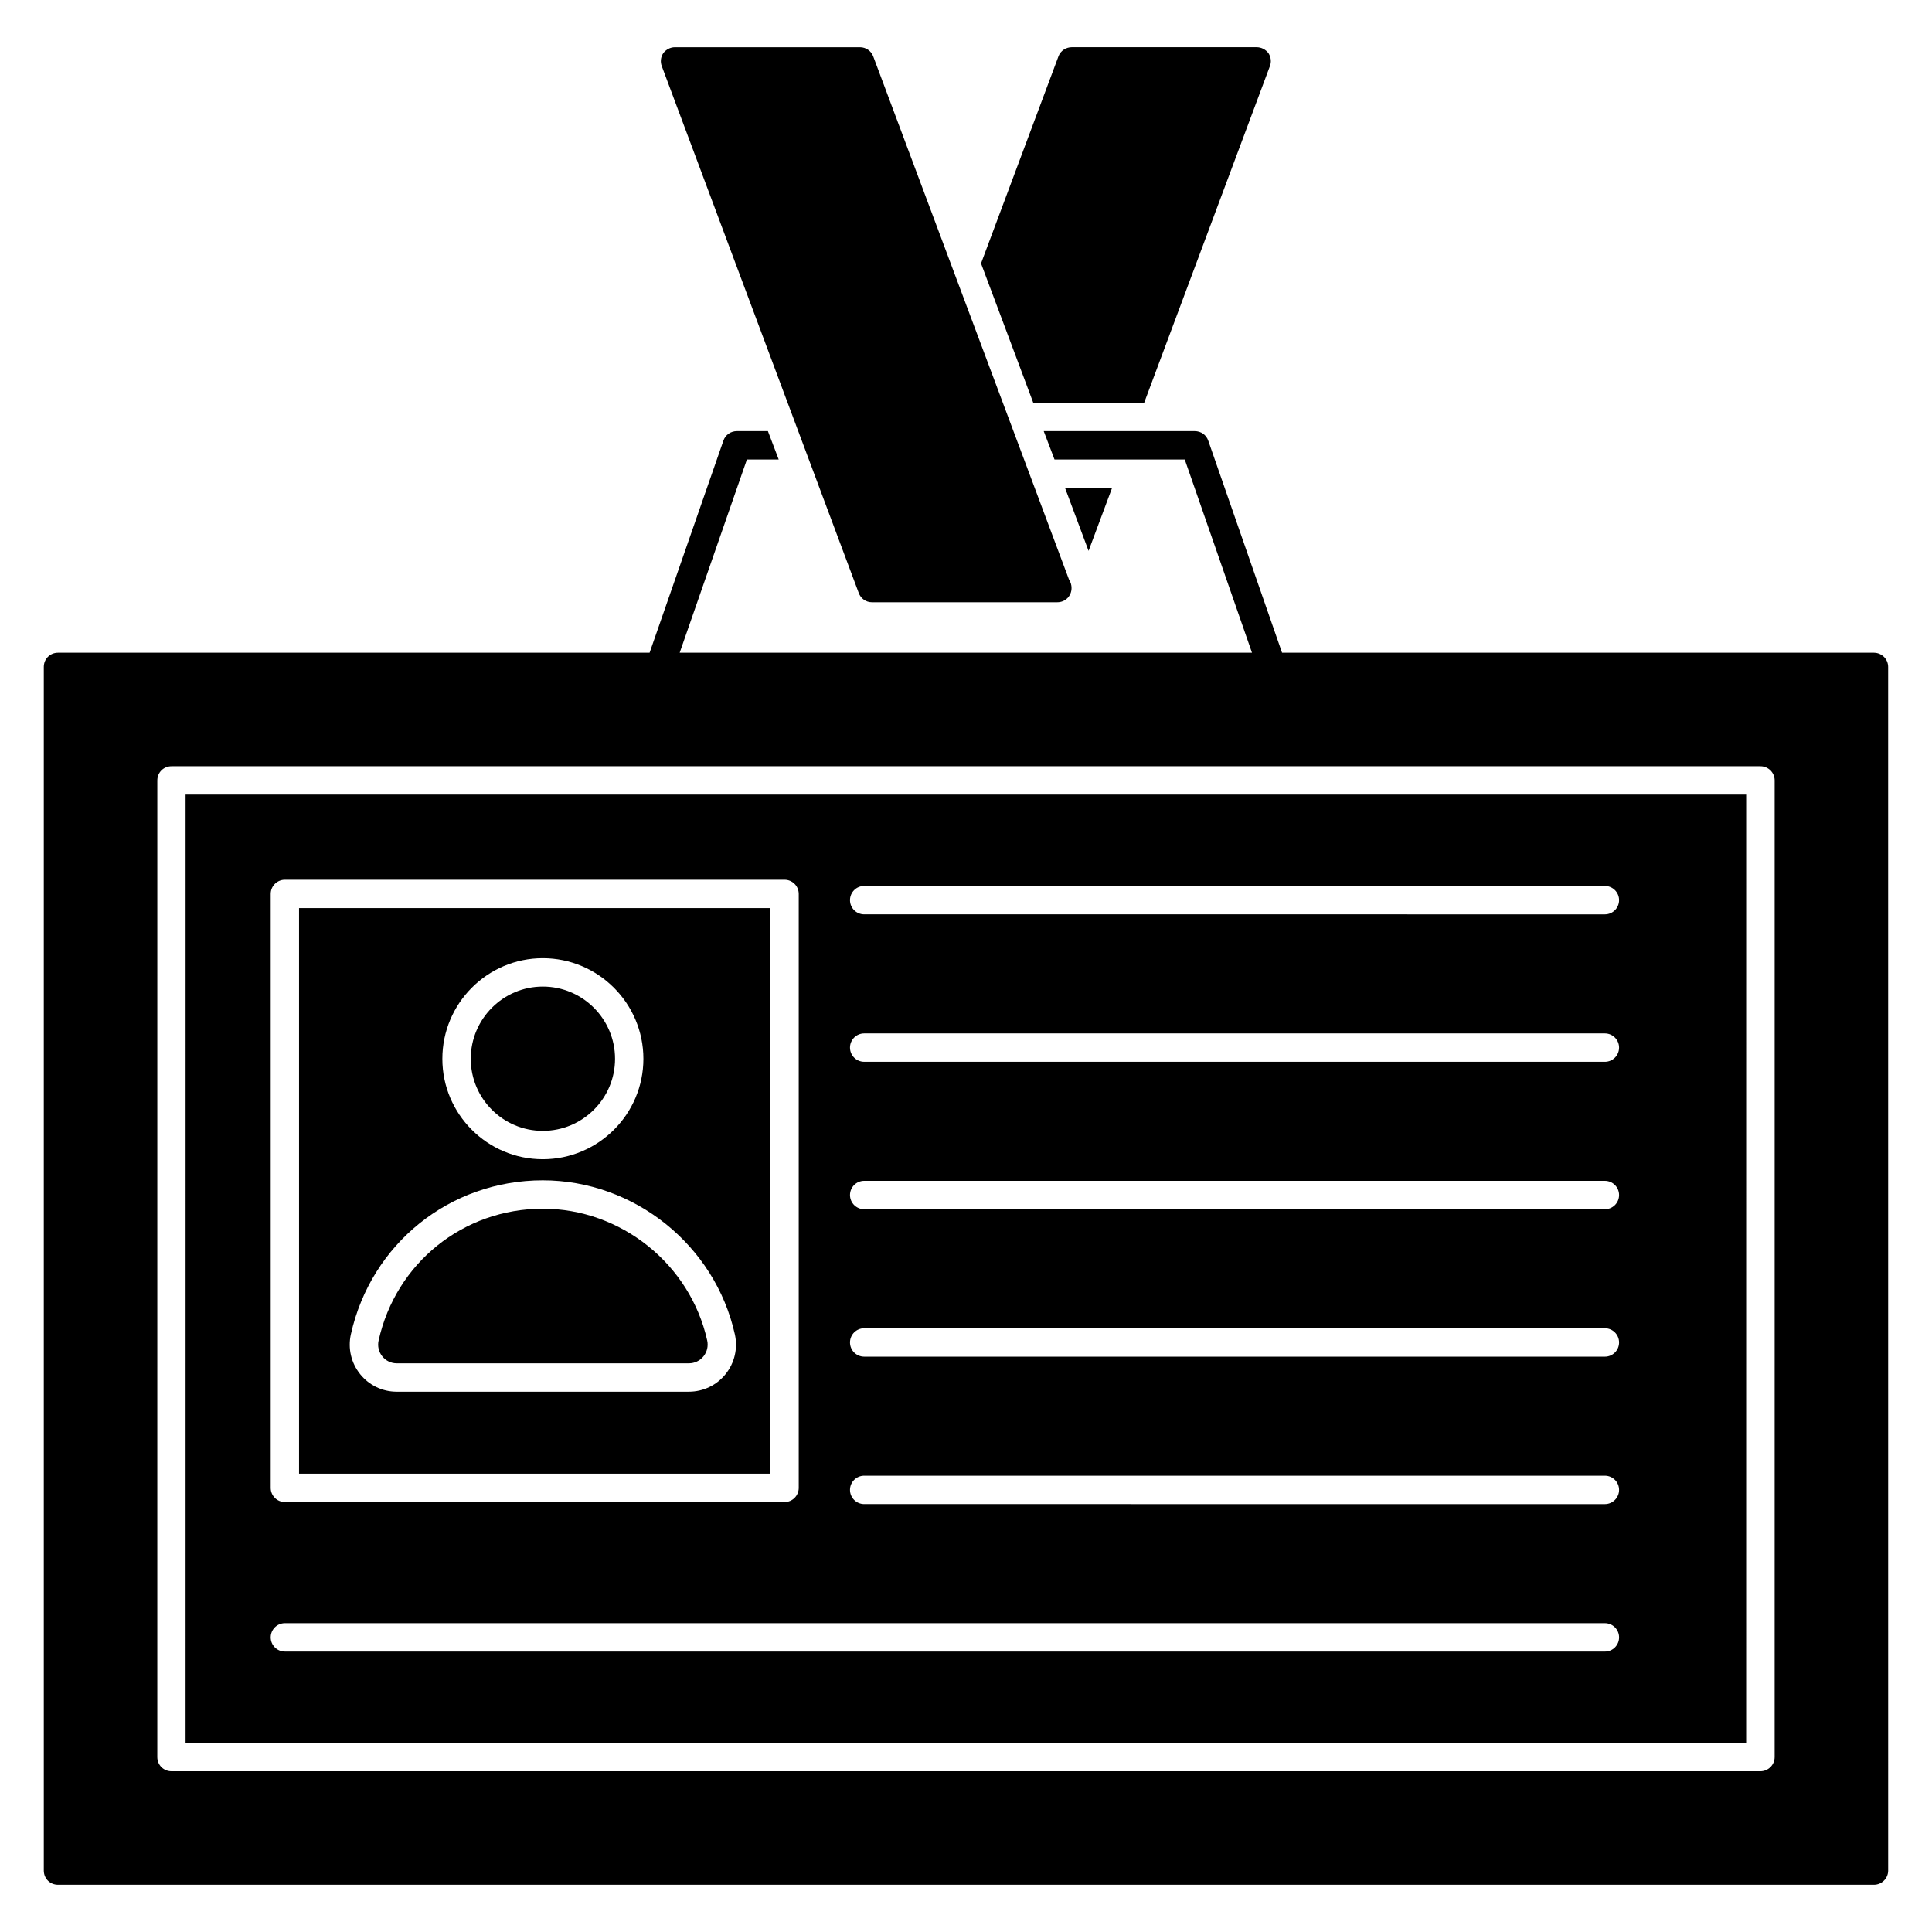
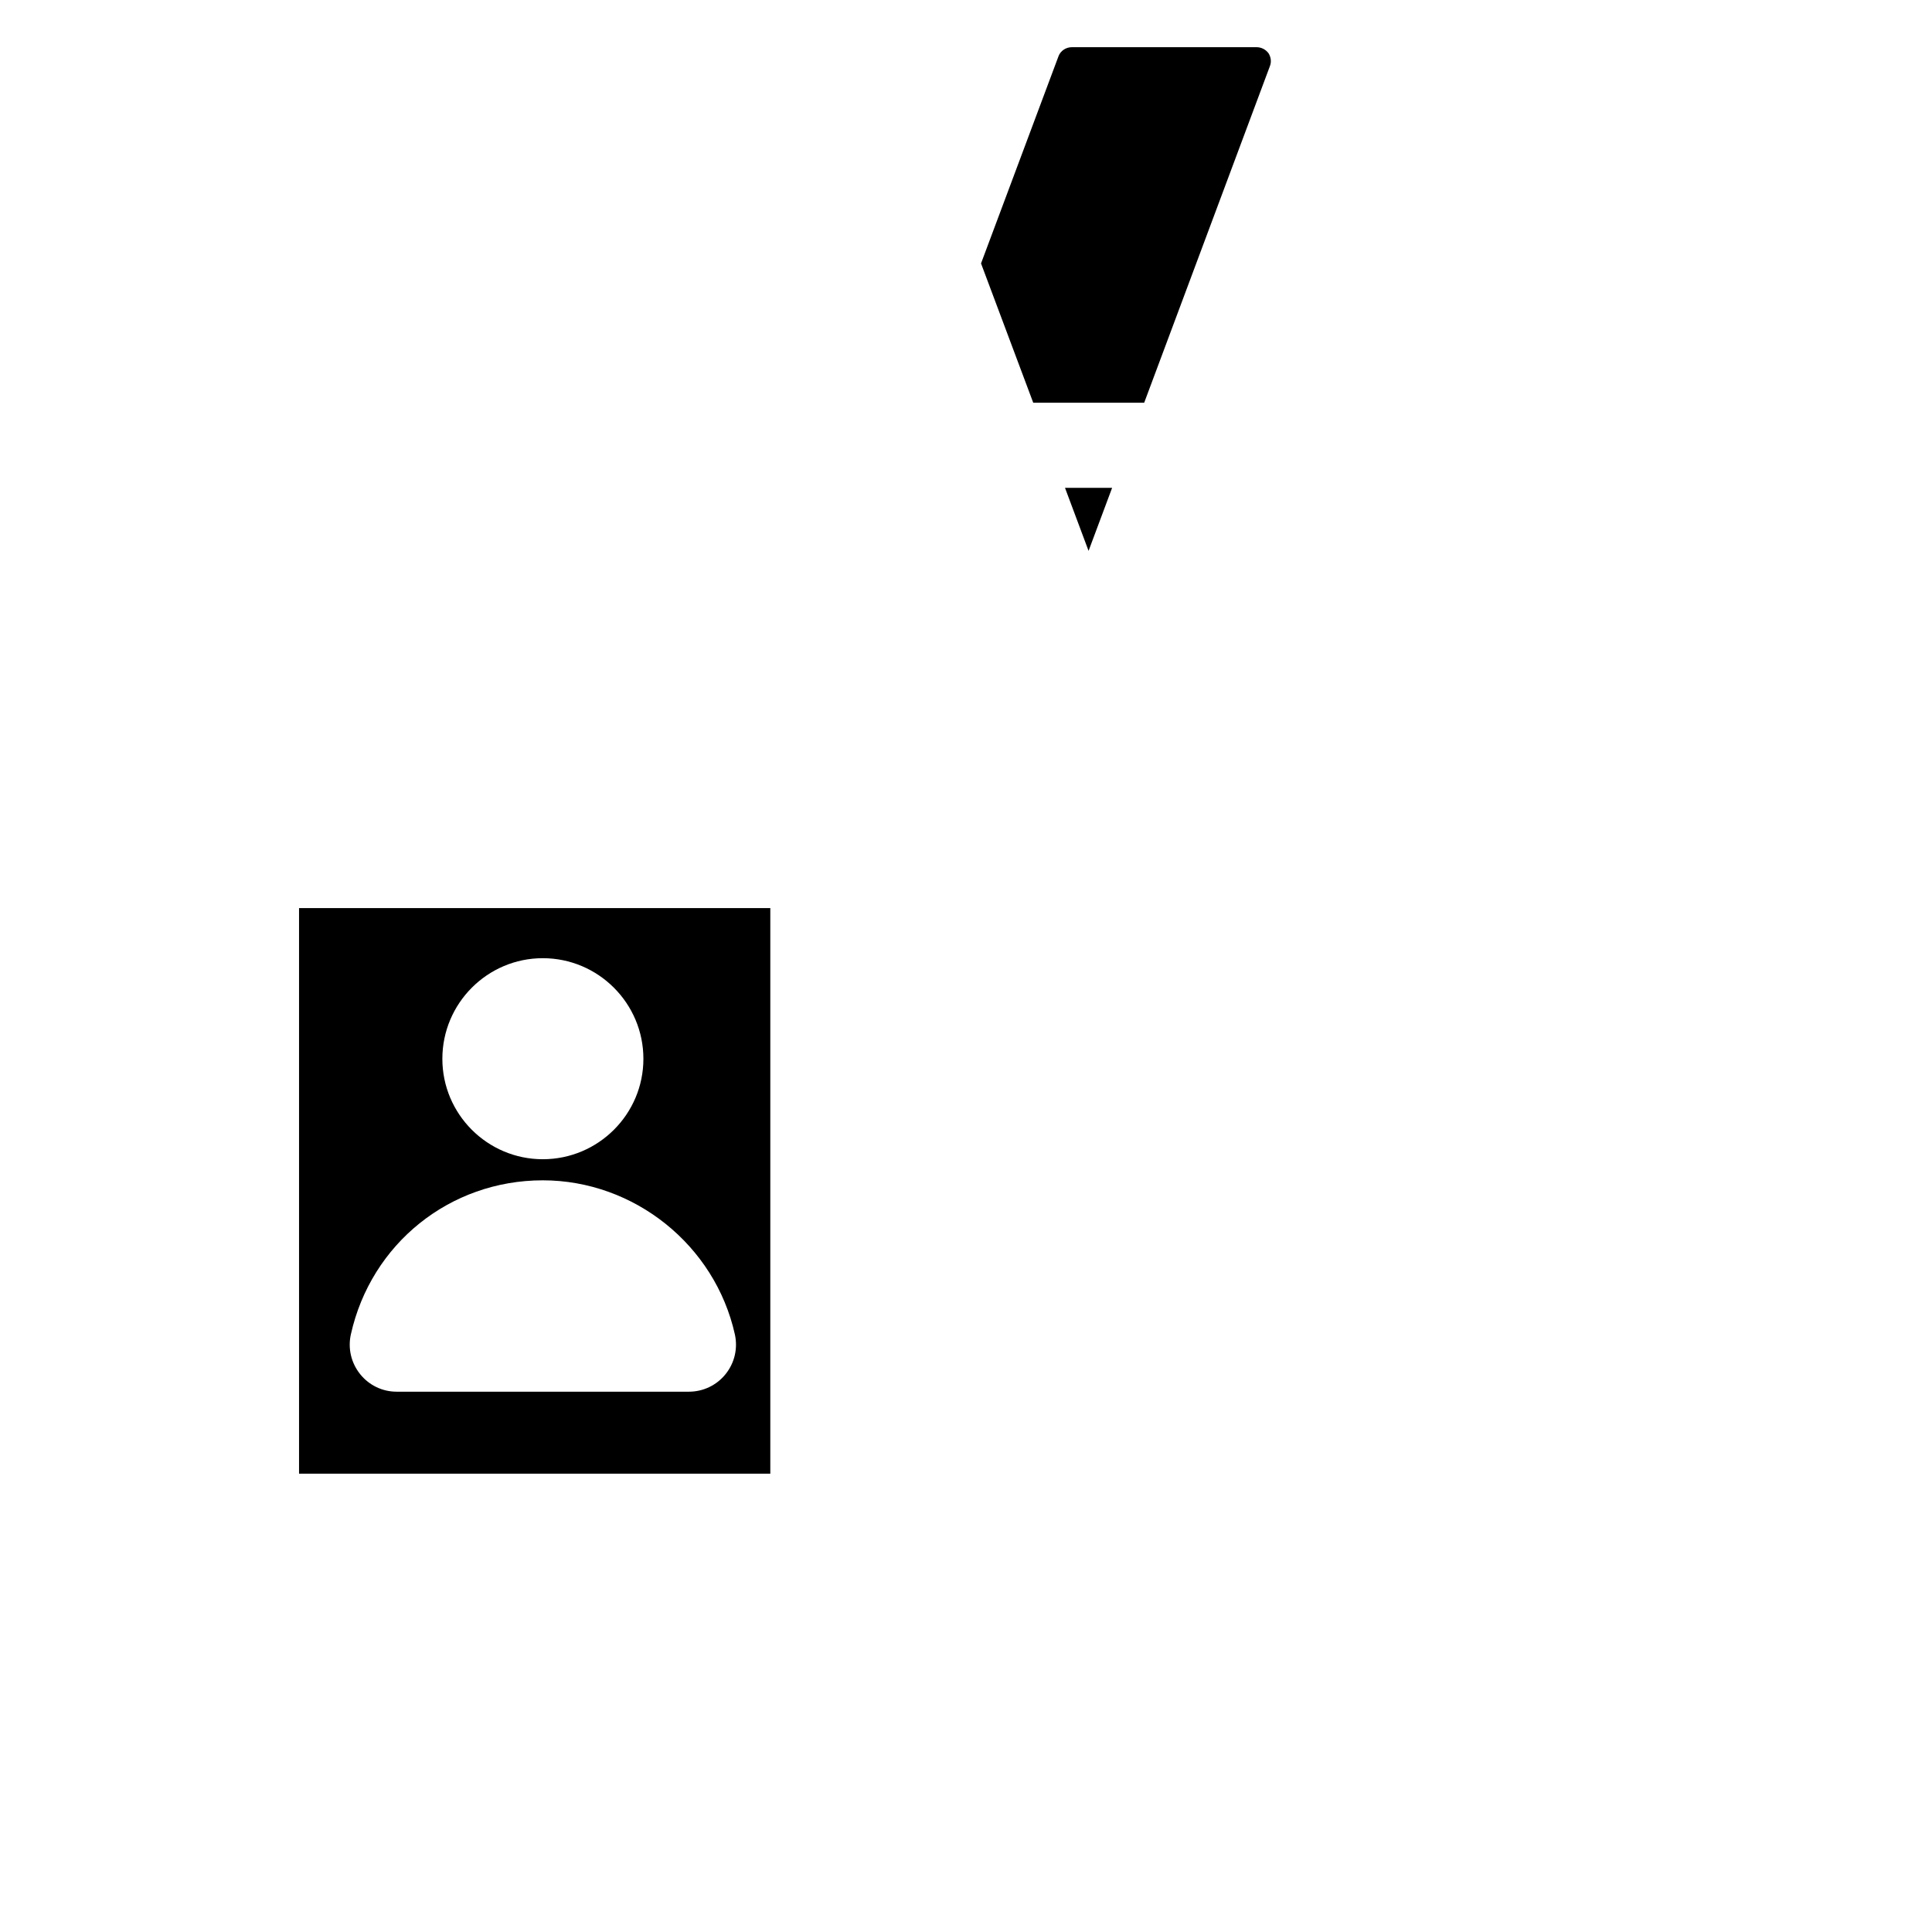
<svg xmlns="http://www.w3.org/2000/svg" fill="#000000" width="800px" height="800px" version="1.1" viewBox="144 144 512 512">
  <g>
    <path d="m426.24 273.29h12.48l-6.238 16.695z" />
    <path d="m480.53 161.55-33.309 89.18h-29.402l-13.836-36.922 20.527-54.895c0.527-1.43 1.957-2.406 3.535-2.406h48.953c1.277 0 2.406 0.602 3.156 1.578 0.676 1.059 0.828 2.336 0.375 3.465z" />
-     <path d="m427.97 299.84c0 2.106-1.652 3.762-3.762 3.762h-0.152-49.027c-1.504 0-2.934-0.977-3.461-2.481l-52.18-139.57c-0.449-1.129-0.301-2.406 0.375-3.457 0.754-0.977 1.879-1.578 3.082-1.578h49.102c1.504 0 2.934 0.977 3.461 2.406l51.887 138.66c0.449 0.672 0.676 1.426 0.676 2.254z" />
    <path d="m348.14 384.66h-124.89v149.88h124.89zm-60.297 13.27c14.703 0 26.664 11.961 26.664 26.664 0 14.676-11.961 26.613-26.664 26.613-14.672 0-26.613-11.938-26.613-26.613 0-14.699 11.941-26.664 26.613-26.664zm48.441 110.23c-2.379 2.957-5.926 4.652-9.723 4.652h-77.449c-3.773 0-7.293-1.691-9.664-4.644-2.387-2.969-3.289-6.812-2.469-10.531 5.352-24.051 26.258-40.84 50.852-40.84 24.242 0 45.652 17.172 50.918 40.836 0.82 3.731-0.078 7.562-2.465 10.527z" />
-     <path d="m287.85 443.69c10.559 0 19.145-8.566 19.145-19.094 0-10.555-8.586-19.145-19.145-19.145-10.531 0-19.094 8.59-19.094 19.145 0 10.527 8.562 19.094 19.094 19.094z" />
-     <path d="m193.18 605.88h413.57l0.004-251.3h-413.57zm179.84-227.09h196.29c2.078 0 3.762 1.68 3.762 3.762 0 2.078-1.68 3.762-3.762 3.762l-196.29-0.004c-2.078 0-3.762-1.68-3.762-3.762 0-2.078 1.684-3.758 3.762-3.758zm0 39.074h196.29c2.078 0 3.762 1.68 3.762 3.762 0 2.078-1.68 3.762-3.762 3.762l-196.29-0.004c-2.078 0-3.762-1.68-3.762-3.762 0-2.078 1.684-3.758 3.762-3.758zm0 39.07h196.29c2.078 0 3.762 1.68 3.762 3.762 0 2.078-1.68 3.762-3.762 3.762l-196.29-0.004c-2.078 0-3.762-1.68-3.762-3.762 0-2.074 1.684-3.758 3.762-3.758zm0 39.074h196.29c2.078 0 3.762 1.68 3.762 3.762 0 2.078-1.68 3.762-3.762 3.762l-196.29-0.004c-2.078 0-3.762-1.68-3.762-3.762 0-2.074 1.684-3.758 3.762-3.758zm0 39.074h196.29c2.078 0 3.762 1.68 3.762 3.762 0 2.078-1.68 3.762-3.762 3.762l-196.29-0.004c-2.078 0-3.762-1.68-3.762-3.762 0-2.074 1.684-3.758 3.762-3.758zm-157.28-154.18c0-2.078 1.68-3.762 3.762-3.762h132.41c2.078 0 3.762 1.68 3.762 3.762v157.4c0 2.078-1.68 3.762-3.762 3.762h-132.41c-2.078 0-3.762-1.68-3.762-3.762zm3.762 193.26h349.81c2.078 0 3.762 1.68 3.762 3.762 0 2.078-1.68 3.762-3.762 3.762l-349.81-0.004c-2.078 0-3.762-1.68-3.762-3.762 0-2.078 1.684-3.758 3.762-3.758z" />
-     <path d="m287.84 464.32c-21.039 0-38.934 14.371-43.508 34.945-0.332 1.477 0.031 3.008 0.984 4.191 0.941 1.168 2.32 1.836 3.805 1.836h77.449c1.512 0 2.914-0.672 3.863-1.848 0.949-1.184 1.309-2.711 0.984-4.191-4.504-20.238-22.832-34.934-43.578-34.934z" />
-     <path d="m640.62 316.98h-156.86l-19.551-56.172c-0.527-1.578-1.957-2.555-3.609-2.555h-40.004l2.859 7.519h34.516l17.82 51.207h-151.67l17.82-51.207h8.422l-2.859-7.519h-8.195c-1.656 0-3.082 0.977-3.609 2.555l-19.551 56.172h-156.78c-2.106 0-3.762 1.652-3.762 3.762v318.98c0 2.106 1.652 3.762 3.762 3.762h481.25c2.031 0 3.762-1.652 3.762-3.762l-0.004-318.98c0-2.106-1.73-3.758-3.758-3.758zm-26.32 292.66c0 2.106-1.73 3.762-3.762 3.762h-421.09c-2.106 0-3.762-1.652-3.762-3.762l0.004-258.82c0-2.106 1.652-3.762 3.762-3.762h421.09c2.031 0 3.762 1.652 3.762 3.762z" />
  </g>
</svg>